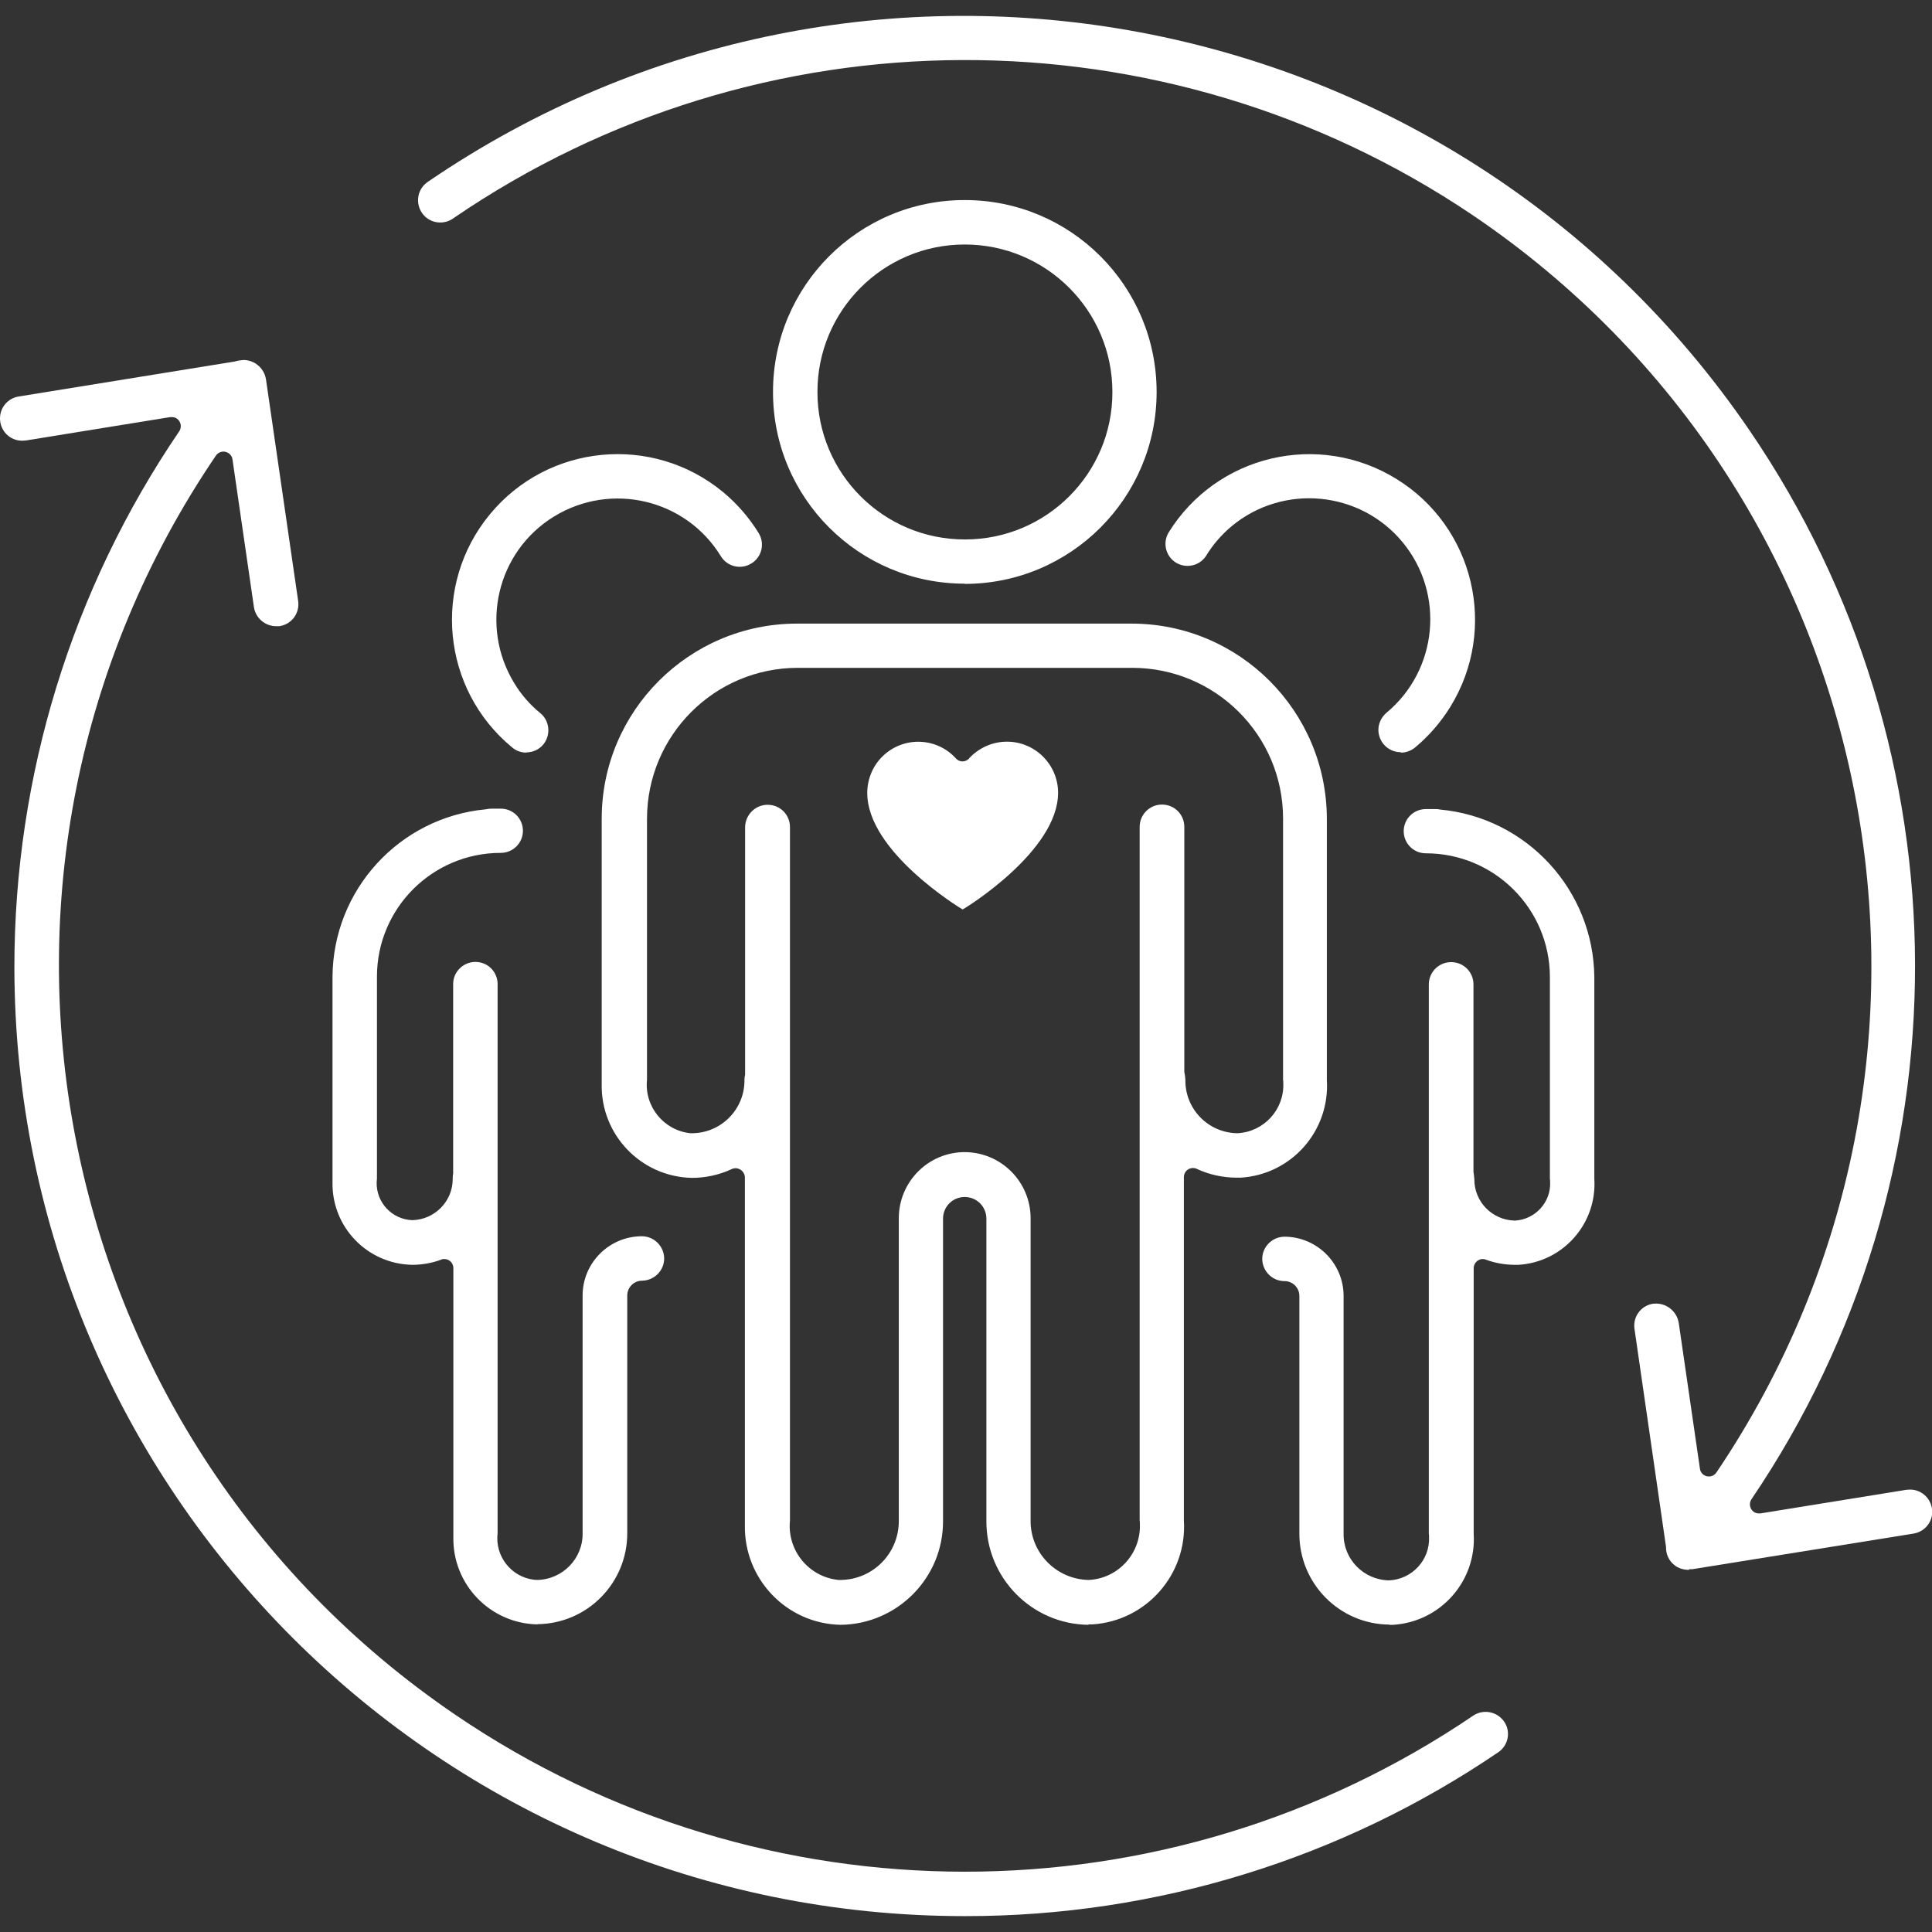
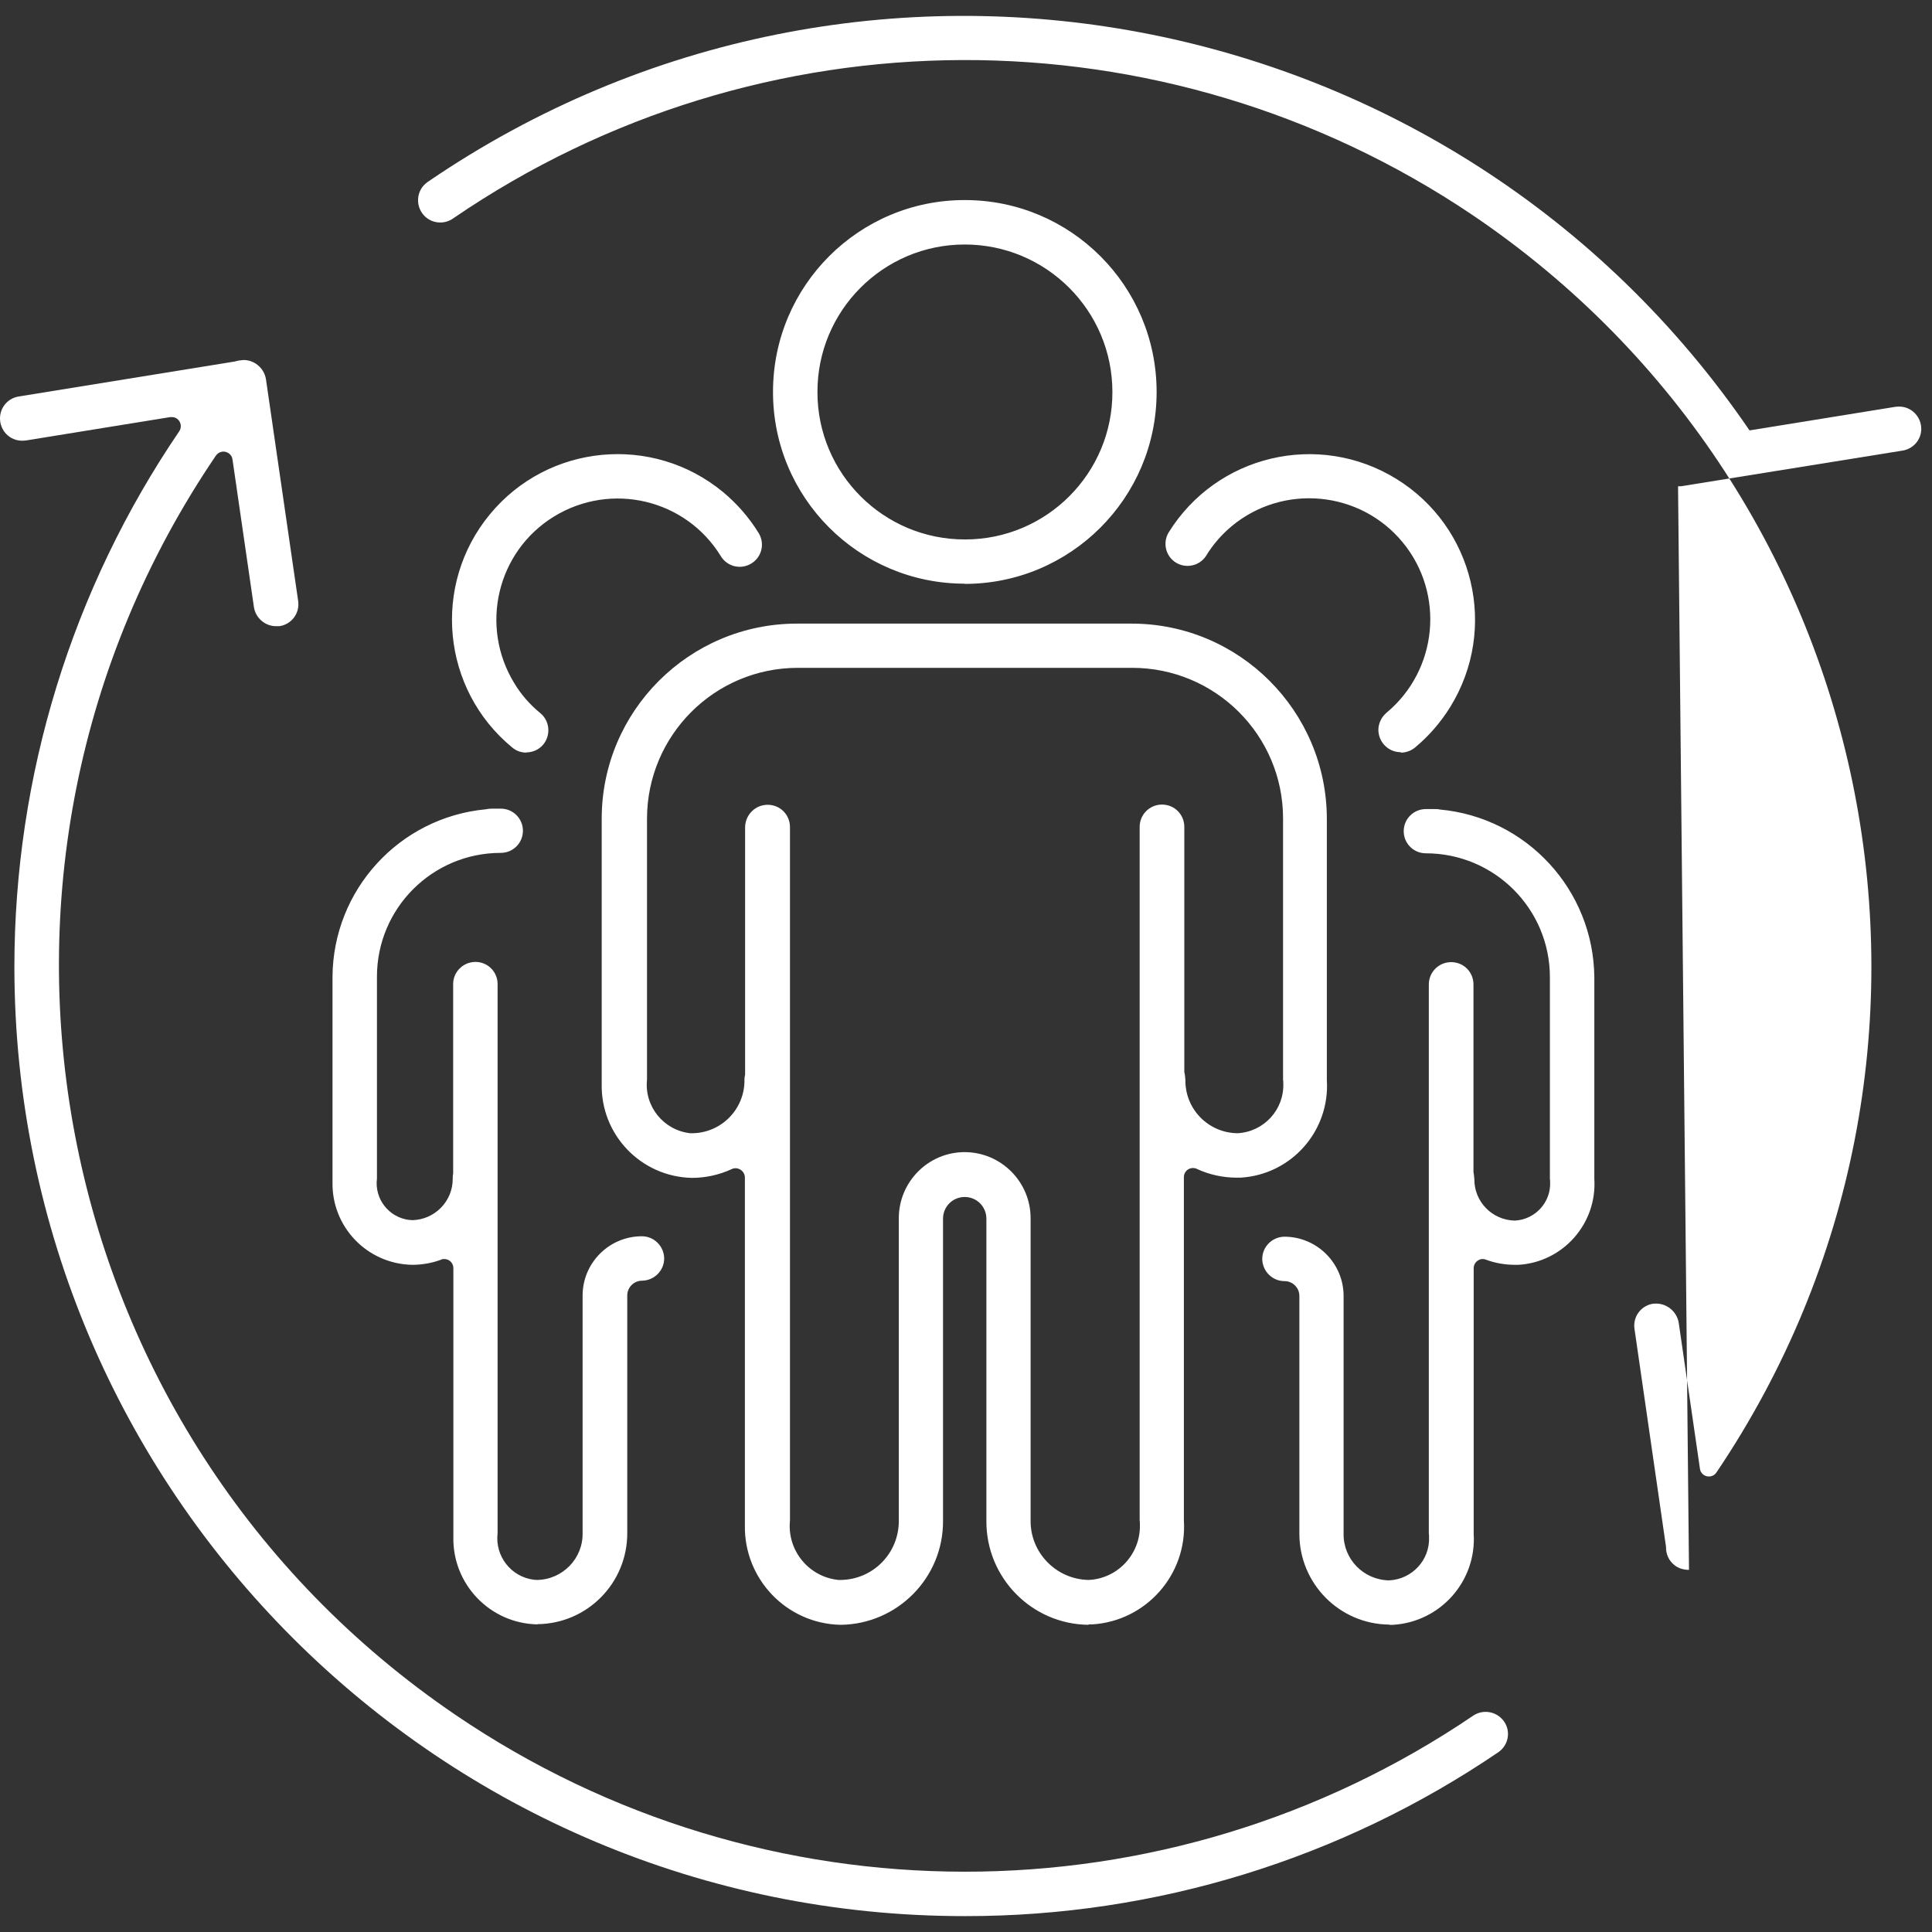
<svg xmlns="http://www.w3.org/2000/svg" id="Layer_1" data-name="Layer 1" viewBox="0 0 90 90">
  <rect x="0" y="0" width="90" height="90" fill="#333333" stroke="none" />
  <defs>
    <style>      .cls-1 {        fill: #fff;      }      .cls-2, .cls-3 {        fill: none;      }      .cls-3 {        clip-path: url(#clippath);      }    </style>
    <clipPath id="clippath">
      <path class="cls-2" d="m45.15,35.33c-.16.17-.42.19-.59.03-.01,0-.02-.02-.03-.03-.88-.97-2.38-1.04-3.35-.16-.5.45-.78,1.1-.78,1.77,0,2.72,4.28,5.33,4.43,5.42,0,0,.01,0,.02,0l.12-.07s4.32-2.64,4.32-5.36c0-1.31-1.07-2.38-2.38-2.38-.67,0-1.3.28-1.76.77" />
    </clipPath>
  </defs>
  <g id="Group_2776" data-name="Group 2776">
    <g id="Group_153" data-name="Group 153">
      <g id="Group_152" data-name="Group 152">
        <path id="Path_114" data-name="Path 114" class="cls-1" d="m64.72,75.68c-2.33-.02-4.2-1.92-4.19-4.25v-11.06c0-.38-.31-.69-.69-.69h0c-.57,0-1.03-.46-1.04-1.03,0-.57.46-1.03,1.03-1.04h0c1.52,0,2.76,1.24,2.76,2.76v11.07c-.02,1.19.93,2.16,2.12,2.18,1.07-.05,1.91-.95,1.86-2.03,0-.05,0-.1-.01-.15v-25.58c0-.57.46-1.04,1.04-1.04s1.04.46,1.04,1.04v8.73c.02.11.03.22.04.33-.01,1.06.83,1.92,1.89,1.94.95-.05,1.69-.86,1.64-1.81,0-.04,0-.09-.01-.13v-9.4c0-3.19-2.59-5.77-5.78-5.77-.57,0-1.03-.46-1.03-1.03s.46-1.03,1.03-1.03h.43c.07,0,.15,0,.22.02,4.05.37,7.16,3.75,7.2,7.81v9.4c.13,2.08-1.46,3.88-3.54,4-.05,0-.11,0-.16,0-.46,0-.92-.08-1.35-.24-.05-.02-.1-.03-.15-.03-.09,0-.17.03-.24.08-.11.08-.18.21-.18.35v12.36c.14,2.21-1.54,4.11-3.75,4.25-.06,0-.11,0-.17,0m-14.01,0c-2.65-.02-4.79-2.19-4.77-4.85v-14.07c0-.56-.45-1.01-1.01-1.01s-1.01.45-1.01,1.01v14.07c.02,2.65-2.12,4.82-4.77,4.85-2.52-.05-4.51-2.14-4.46-4.65,0-.06,0-.13,0-.19v-16c0-.14-.08-.28-.2-.36-.07-.04-.15-.07-.23-.07-.06,0-.12.01-.18.04-.58.27-1.22.41-1.86.41-2.37-.05-4.25-2.01-4.2-4.38,0-.06,0-.12,0-.18v-12.17c0-5.02,4.08-9.09,9.1-9.09h15.58c5.02,0,9.09,4.07,9.1,9.09v12.17c.15,2.37-1.65,4.41-4.02,4.55-.06,0-.12,0-.18,0-.64,0-1.28-.14-1.86-.41-.06-.03-.12-.04-.18-.04-.23,0-.42.19-.42.42,0,0,0,0,0,0v16c.16,2.51-1.75,4.68-4.26,4.84-.06,0-.13,0-.19,0m-5.77-22c1.7,0,3.08,1.38,3.08,3.08v14.07c-.02,1.51,1.19,2.75,2.7,2.78,1.38-.06,2.45-1.24,2.39-2.62,0-.05,0-.1-.01-.16v-32.3c0-.57.46-1.04,1.04-1.04s1.04.46,1.04,1.04v11.42c.03.12.04.24.05.36-.02,1.36,1.06,2.47,2.42,2.49,1.24-.06,2.2-1.11,2.14-2.35,0-.05,0-.09-.01-.14v-12.17c0-3.88-3.15-7.02-7.03-7.02h-15.57c-3.88,0-7.02,3.14-7.03,7.02v12.17c-.13,1.24.78,2.36,2.02,2.49.03,0,.07,0,.1,0,1.36-.02,2.44-1.14,2.42-2.49,0-.08.01-.16.03-.24v-11.53c.01-.57.47-1.04,1.05-1.04s1.04.46,1.04,1.04v32.3c-.14,1.39.87,2.63,2.26,2.77.04,0,.07,0,.11,0,1.51-.02,2.72-1.26,2.7-2.78v-14.07c0-1.7,1.38-3.09,3.09-3.08,0,0,0,0,0,0m-19.92,22c-2.21-.04-3.97-1.87-3.92-4.08,0-.06,0-.11,0-.17v-12.35c0-.23-.19-.42-.42-.42-.05,0-.1,0-.15.03-.43.16-.89.24-1.35.24-2.09-.04-3.75-1.76-3.71-3.85,0-.05,0-.11,0-.16v-9.4c.02-4.05,3.11-7.43,7.14-7.81.09-.02.18-.03.27-.03h.43c.57,0,1.03.46,1.03,1.03s-.46,1.03-1.03,1.03c-3.19,0-5.77,2.58-5.77,5.77v9.4c-.12.95.55,1.81,1.5,1.93.05,0,.09,0,.14.01,1.05-.02,1.9-.88,1.89-1.94,0-.07,0-.15.02-.22v-8.84c0-.57.47-1.03,1.04-1.03.57,0,1.03.46,1.03,1.03v25.58c-.13,1.07.63,2.04,1.69,2.17.05,0,.1.01.15.01,1.19-.02,2.14-1,2.12-2.18v-11.07c0-1.52,1.24-2.76,2.76-2.76.57,0,1.03.46,1.04,1.03,0,.57-.46,1.03-1.03,1.04h0c-.38,0-.69.31-.69.69h0v11.06c.01,2.33-1.86,4.23-4.19,4.25m40.22-40.62c-.57,0-1.03-.46-1.04-1.03,0-.31.14-.6.37-.8,2.4-1.99,2.74-5.55.76-7.95s-5.55-2.74-7.95-.76c-.48.4-.89.87-1.21,1.4-.32.48-.96.6-1.43.29-.45-.3-.59-.9-.32-1.37,2.24-3.63,6.99-4.75,10.62-2.51,3.63,2.24,4.75,6.99,2.51,10.62-.44.71-.99,1.35-1.64,1.89-.18.15-.42.24-.66.24m-40.74,0c-.24,0-.47-.08-.66-.24-3.29-2.71-3.75-7.58-1.04-10.86,2.71-3.29,7.58-3.75,10.86-1.04.65.54,1.21,1.18,1.66,1.91.3.49.15,1.12-.34,1.42-.49.3-1.12.15-1.42-.34-1.63-2.66-5.11-3.48-7.77-1.85-2.66,1.63-3.48,5.11-1.85,7.77.32.53.73,1,1.21,1.39.44.36.5,1.02.14,1.46-.2.24-.49.37-.8.37m20.43-7.86c-4.94,0-8.94-4.01-8.93-8.94,0-4.94,4.01-8.94,8.94-8.93,4.93,0,8.93,4,8.93,8.94,0,4.94-4.01,8.94-8.94,8.94m0-15.81c-3.79,0-6.87,3.08-6.86,6.88,0,3.79,3.08,6.87,6.88,6.86,3.79,0,6.87-3.08,6.86-6.87,0-3.79-3.08-6.87-6.88-6.87" />
        <path id="Path_115" data-name="Path 115" class="cls-1" d="m44.97,89.26c-24.44.02-44.28-19.77-44.3-44.21,0-8.9,2.67-17.6,7.68-24.96.13-.19.08-.46-.11-.59-.07-.05-.15-.07-.24-.07-.02,0-.04,0-.07,0l-6.73,1.09c-.06,0-.11.01-.17.01C.46,20.53,0,20.07,0,19.49c0-.51.37-.94.87-1.02l10.07-1.63c.13-.04.26-.06.4-.07.21,0,.41.06.59.18.25.17.41.42.46.72l1.5,10.33c.08.57-.31,1.09-.88,1.17-.05,0-.1,0-.15,0-.51,0-.95-.38-1.03-.88l-1-6.89c-.03-.23-.25-.39-.48-.36-.12.02-.22.08-.29.18C-3.05,40.52,1.94,66.77,21.21,79.88c14.32,9.74,33.13,9.75,47.45.02.49-.3,1.12-.15,1.43.33.29.46.17,1.06-.27,1.38-7.33,4.99-15.99,7.66-24.86,7.65" />
-         <path id="Path_116" data-name="Path 116" class="cls-1" d="m78.68,73.13c-.25,0-.5-.07-.69-.23-.25-.2-.39-.51-.38-.84l-1.47-10.16c-.08-.57.31-1.09.88-1.17,0,0,0,0,0,0h.03c.55-.05,1.05.33,1.15.88l.99,6.81c.02.17.15.31.32.35.03,0,.07.01.1.01.14,0,.27-.07.35-.19,13.03-19.32,7.93-45.55-11.39-58.59C54.21.34,35.41.4,21.13,10.16c-.46.34-1.11.25-1.45-.21s-.25-1.11.21-1.45c.02-.02.05-.03.07-.05C40.16-5.33,67.71-.14,81.5,20.05c10.25,15.01,10.28,34.75.09,49.79-.13.19-.08.46.11.59.07.05.15.07.24.07.02,0,.04,0,.07,0l6.8-1.1c.06,0,.11-.01.17-.01.57,0,1.03.47,1.03,1.04,0,.5-.37.93-.87,1.01l-10.31,1.66h-.13s-.02.02-.02.02Z" />
+         <path id="Path_116" data-name="Path 116" class="cls-1" d="m78.68,73.13c-.25,0-.5-.07-.69-.23-.25-.2-.39-.51-.38-.84l-1.47-10.16c-.08-.57.31-1.09.88-1.17,0,0,0,0,0,0h.03c.55-.05,1.05.33,1.15.88l.99,6.81c.02.17.15.31.32.35.03,0,.07.01.1.01.14,0,.27-.07.35-.19,13.03-19.32,7.93-45.55-11.39-58.59C54.21.34,35.41.4,21.13,10.16c-.46.34-1.11.25-1.45-.21s-.25-1.11.21-1.45c.02-.02.05-.03.07-.05C40.16-5.33,67.71-.14,81.5,20.05l6.8-1.1c.06,0,.11-.01.17-.01.57,0,1.03.47,1.03,1.04,0,.5-.37.93-.87,1.01l-10.31,1.66h-.13s-.02.02-.02.02Z" />
      </g>
    </g>
    <g id="Group_155" data-name="Group 155">
      <g class="cls-3">
        <g id="Group_154" data-name="Group 154">
-           <rect id="Rectangle_97" data-name="Rectangle 97" class="cls-1" x="40.4" y="34.55" width="8.89" height="7.81" />
-         </g>
+           </g>
      </g>
    </g>
  </g>
</svg>